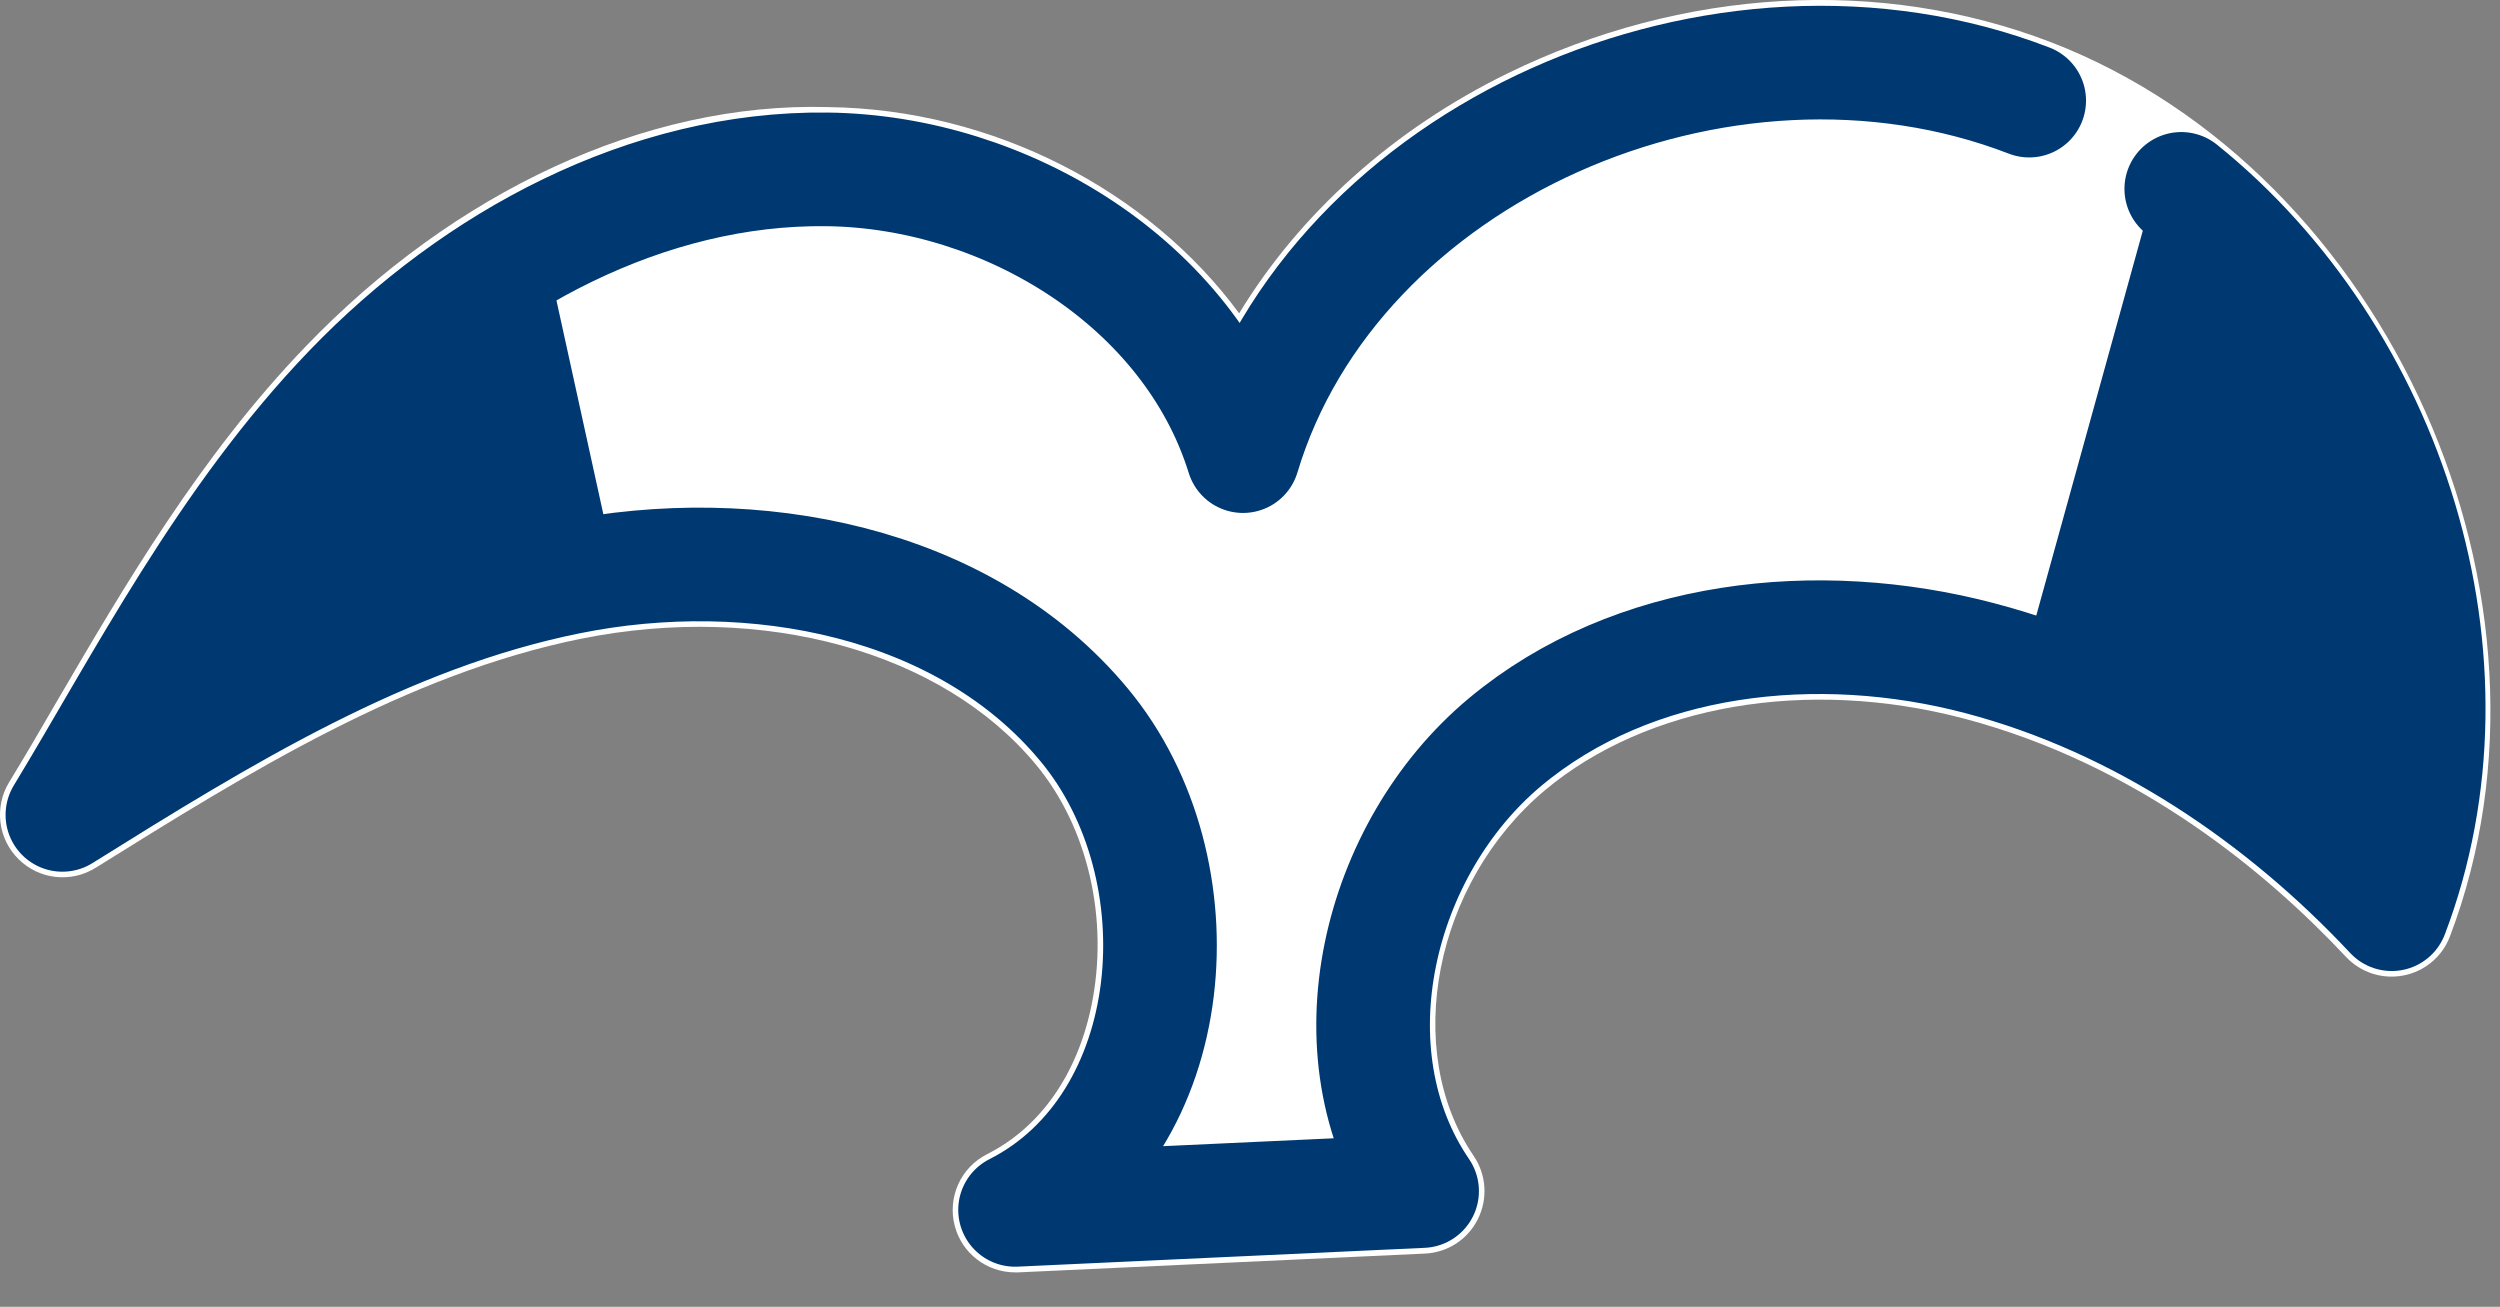
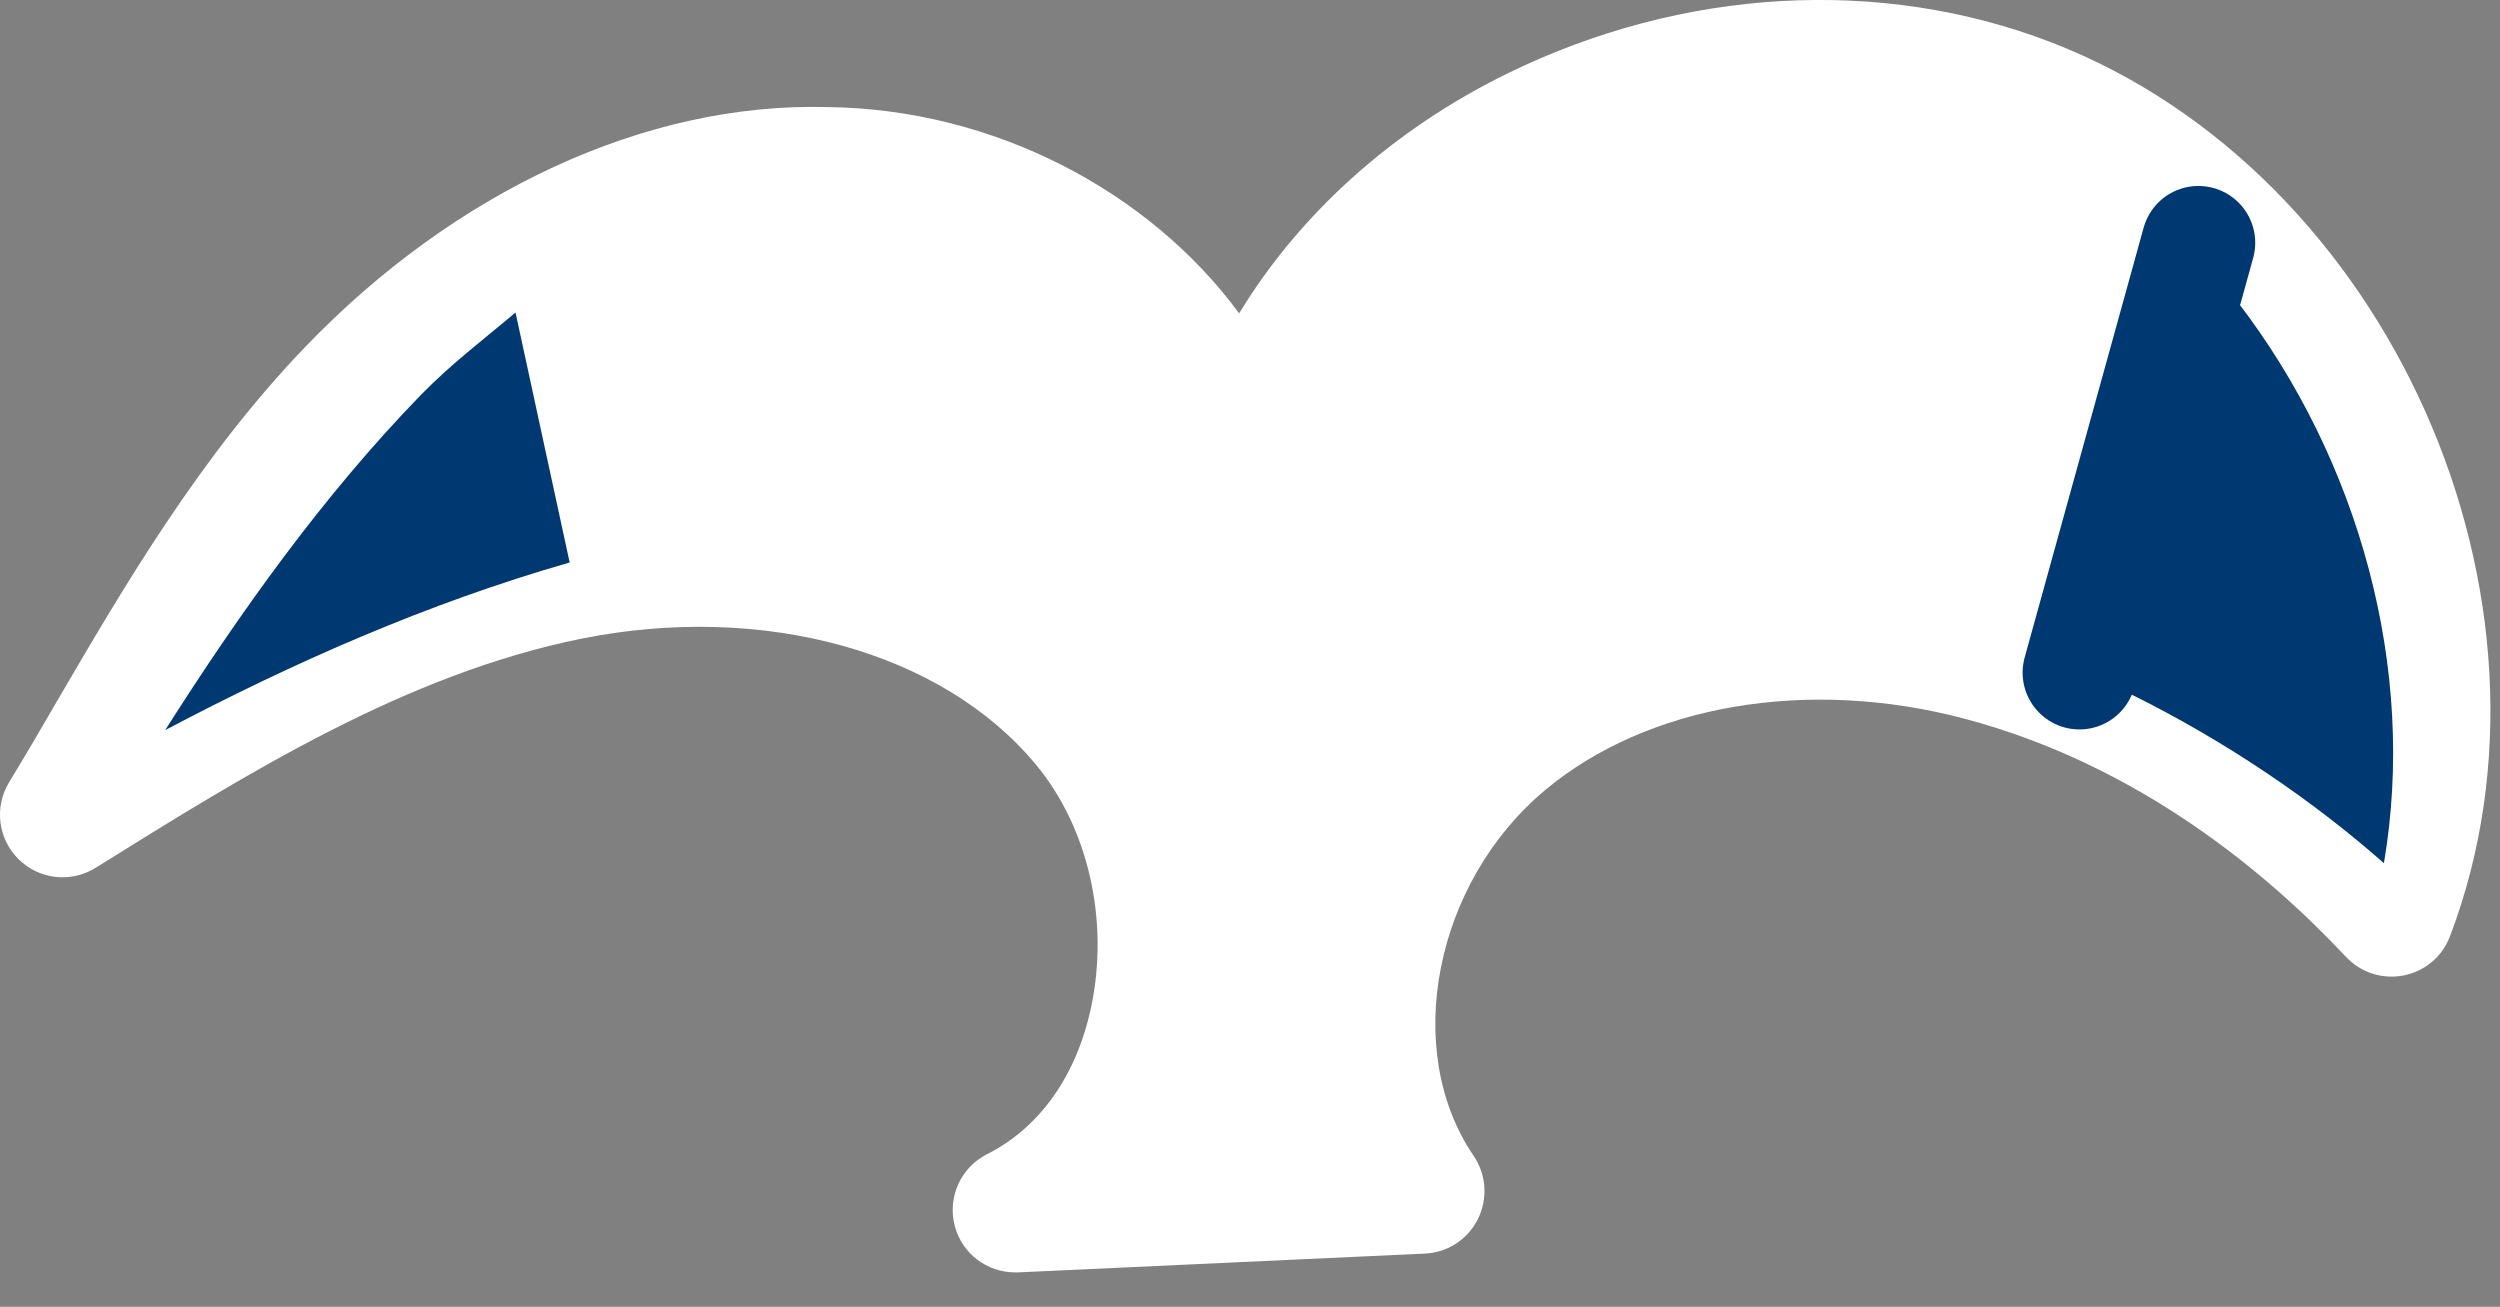
<svg xmlns="http://www.w3.org/2000/svg" fill="none" height="23" viewBox="0 0 44 23" width="44">
  <rect x="0" y="0" width="44" height="23" fill="#808080" stroke="none" />
  <path d="m1.679 15.276c2.691-1.678 5.476-3.413 8.555-4.036 3.203-.641 6.35.227 7.999 2.218.918 1.104 1.29 2.733.975 4.248-.251 1.21-.902 2.138-1.838 2.609-.463.235-.698.76-.566 1.262.127.483.564.817 1.063.817h.049l7.164-.331c.398-.018.755-.251.931-.608.178-.357.15-.781-.075-1.112-1.267-1.859-.693-4.806 1.259-6.438 1.794-1.499 4.61-1.986 7.368-1.259 3.077.812 5.354 2.73 6.725 4.194.261.277.639.401 1.016.328.37-.072.68-.331.814-.685 2.265-5.944-1.076-13.441-7.009-15.735-3.01-1.163-6.495-.962-9.574.543-2.019.988-3.659 2.469-4.726 4.224-1.59-2.159-4.328-3.596-7.239-3.63-3.219-.09-6.577 1.494-9.194 4.217-1.851 1.923-3.193 4.219-4.377 6.246-.284.491-.564.97-.84 1.422-.264.437-.194.995.168 1.352.362.359.923.421 1.352.153z" fill="#fff" />
-   <path d="m20.828 8.358c.145.46.569.773 1.05.773.447.054.915-.318 1.052-.783.639-2.12 2.304-3.971 4.571-5.08 2.495-1.22 5.419-1.394 7.816-.465.833.32 1.58.796 2.275 1.339l-1.828 6.6c-.217-.07-.416-.16-.641-.22-3.477-.918-6.97-.282-9.336 1.699-2.317 1.936-3.237 5.101-2.446 7.723l-2.686.124c.323-.569.561-1.213.706-1.913.45-2.154-.101-4.491-1.435-6.096-1.709-2.061-4.548-3.219-7.635-3.219-.517 0-1.05.091-1.58.158l-.794-3.617c1.497-.835 3.076-1.324 4.628-1.295 2.885.036 5.525 1.833 6.282 4.274z" fill="#fff" />
  <g stroke="#003972" stroke-linecap="round" stroke-linejoin="round" stroke-width="2">
-     <path d="m8.777 5.32c.349 1.59.698 3.183 1.047 4.773" />
-     <path d="m35.714 1.771c-5.409-2.089-12.232.91-13.837 6.257-.938-3.025-4.152-5.008-7.319-5.047-3.17-.039-6.192 1.598-8.39 3.881s-3.666 5.166-5.07 7.48c2.8-1.748 5.68-3.527 8.917-4.178 3.237-.654 6.957.052 9.065 2.593 2.11 2.539 1.732 7.045-1.215 8.537 2.389-.111 4.775-.22 7.164-.331-1.657-2.428-.794-6.019 1.461-7.903 2.255-1.882 5.512-2.226 8.354-1.476 2.839.747 5.331 2.456 7.25 4.506 1.692-4.444-.043-9.821-3.704-12.766" />
    <path d="m38.692 4.273-2.094 7.565" />
  </g>
  <path d="m41.956 15.191c-1.206-1.062-2.73-2.124-4.495-2.994l1.926-6.876c2.13 2.774 3.154 6.446 2.57 9.87z" fill="#003972" />
  <path d="m7.405 6.954c.526-.543 1.107-.979 1.668-1.454l.953 4.4c-2.493.714-4.87 1.762-7.119 2.95 1.313-2.066 2.775-4.122 4.498-5.897z" fill="#003972" />
</svg>